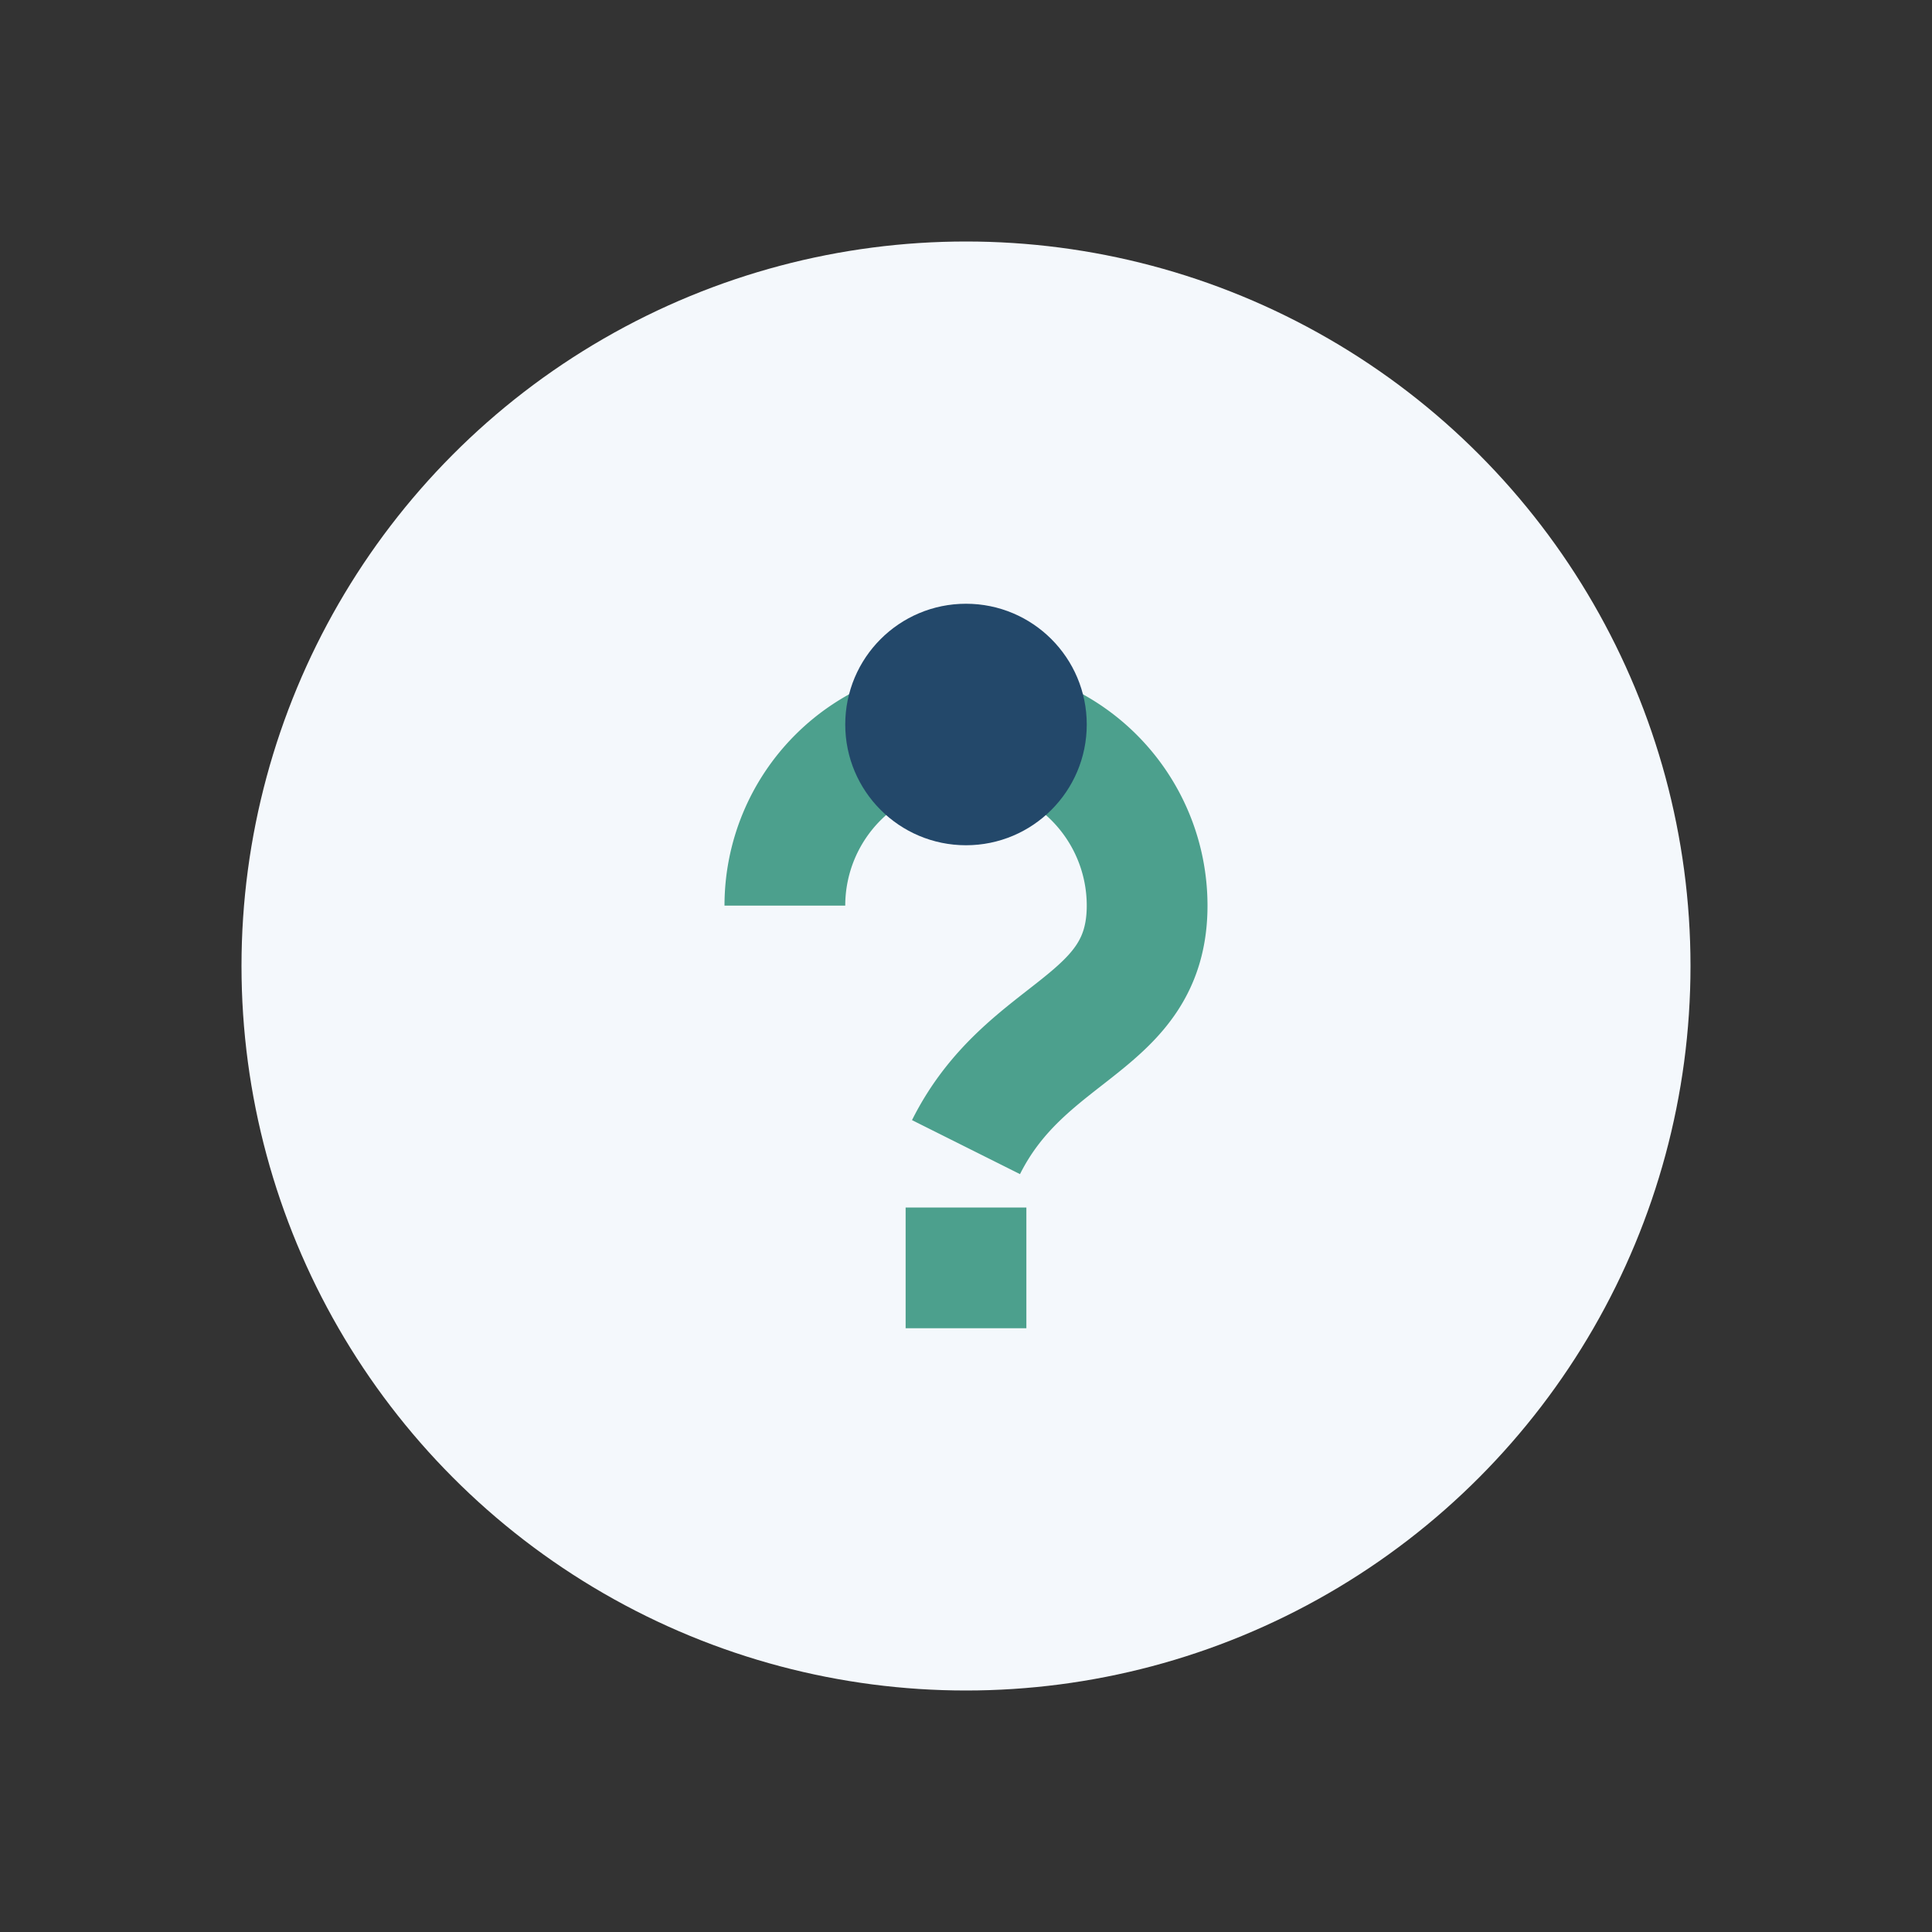
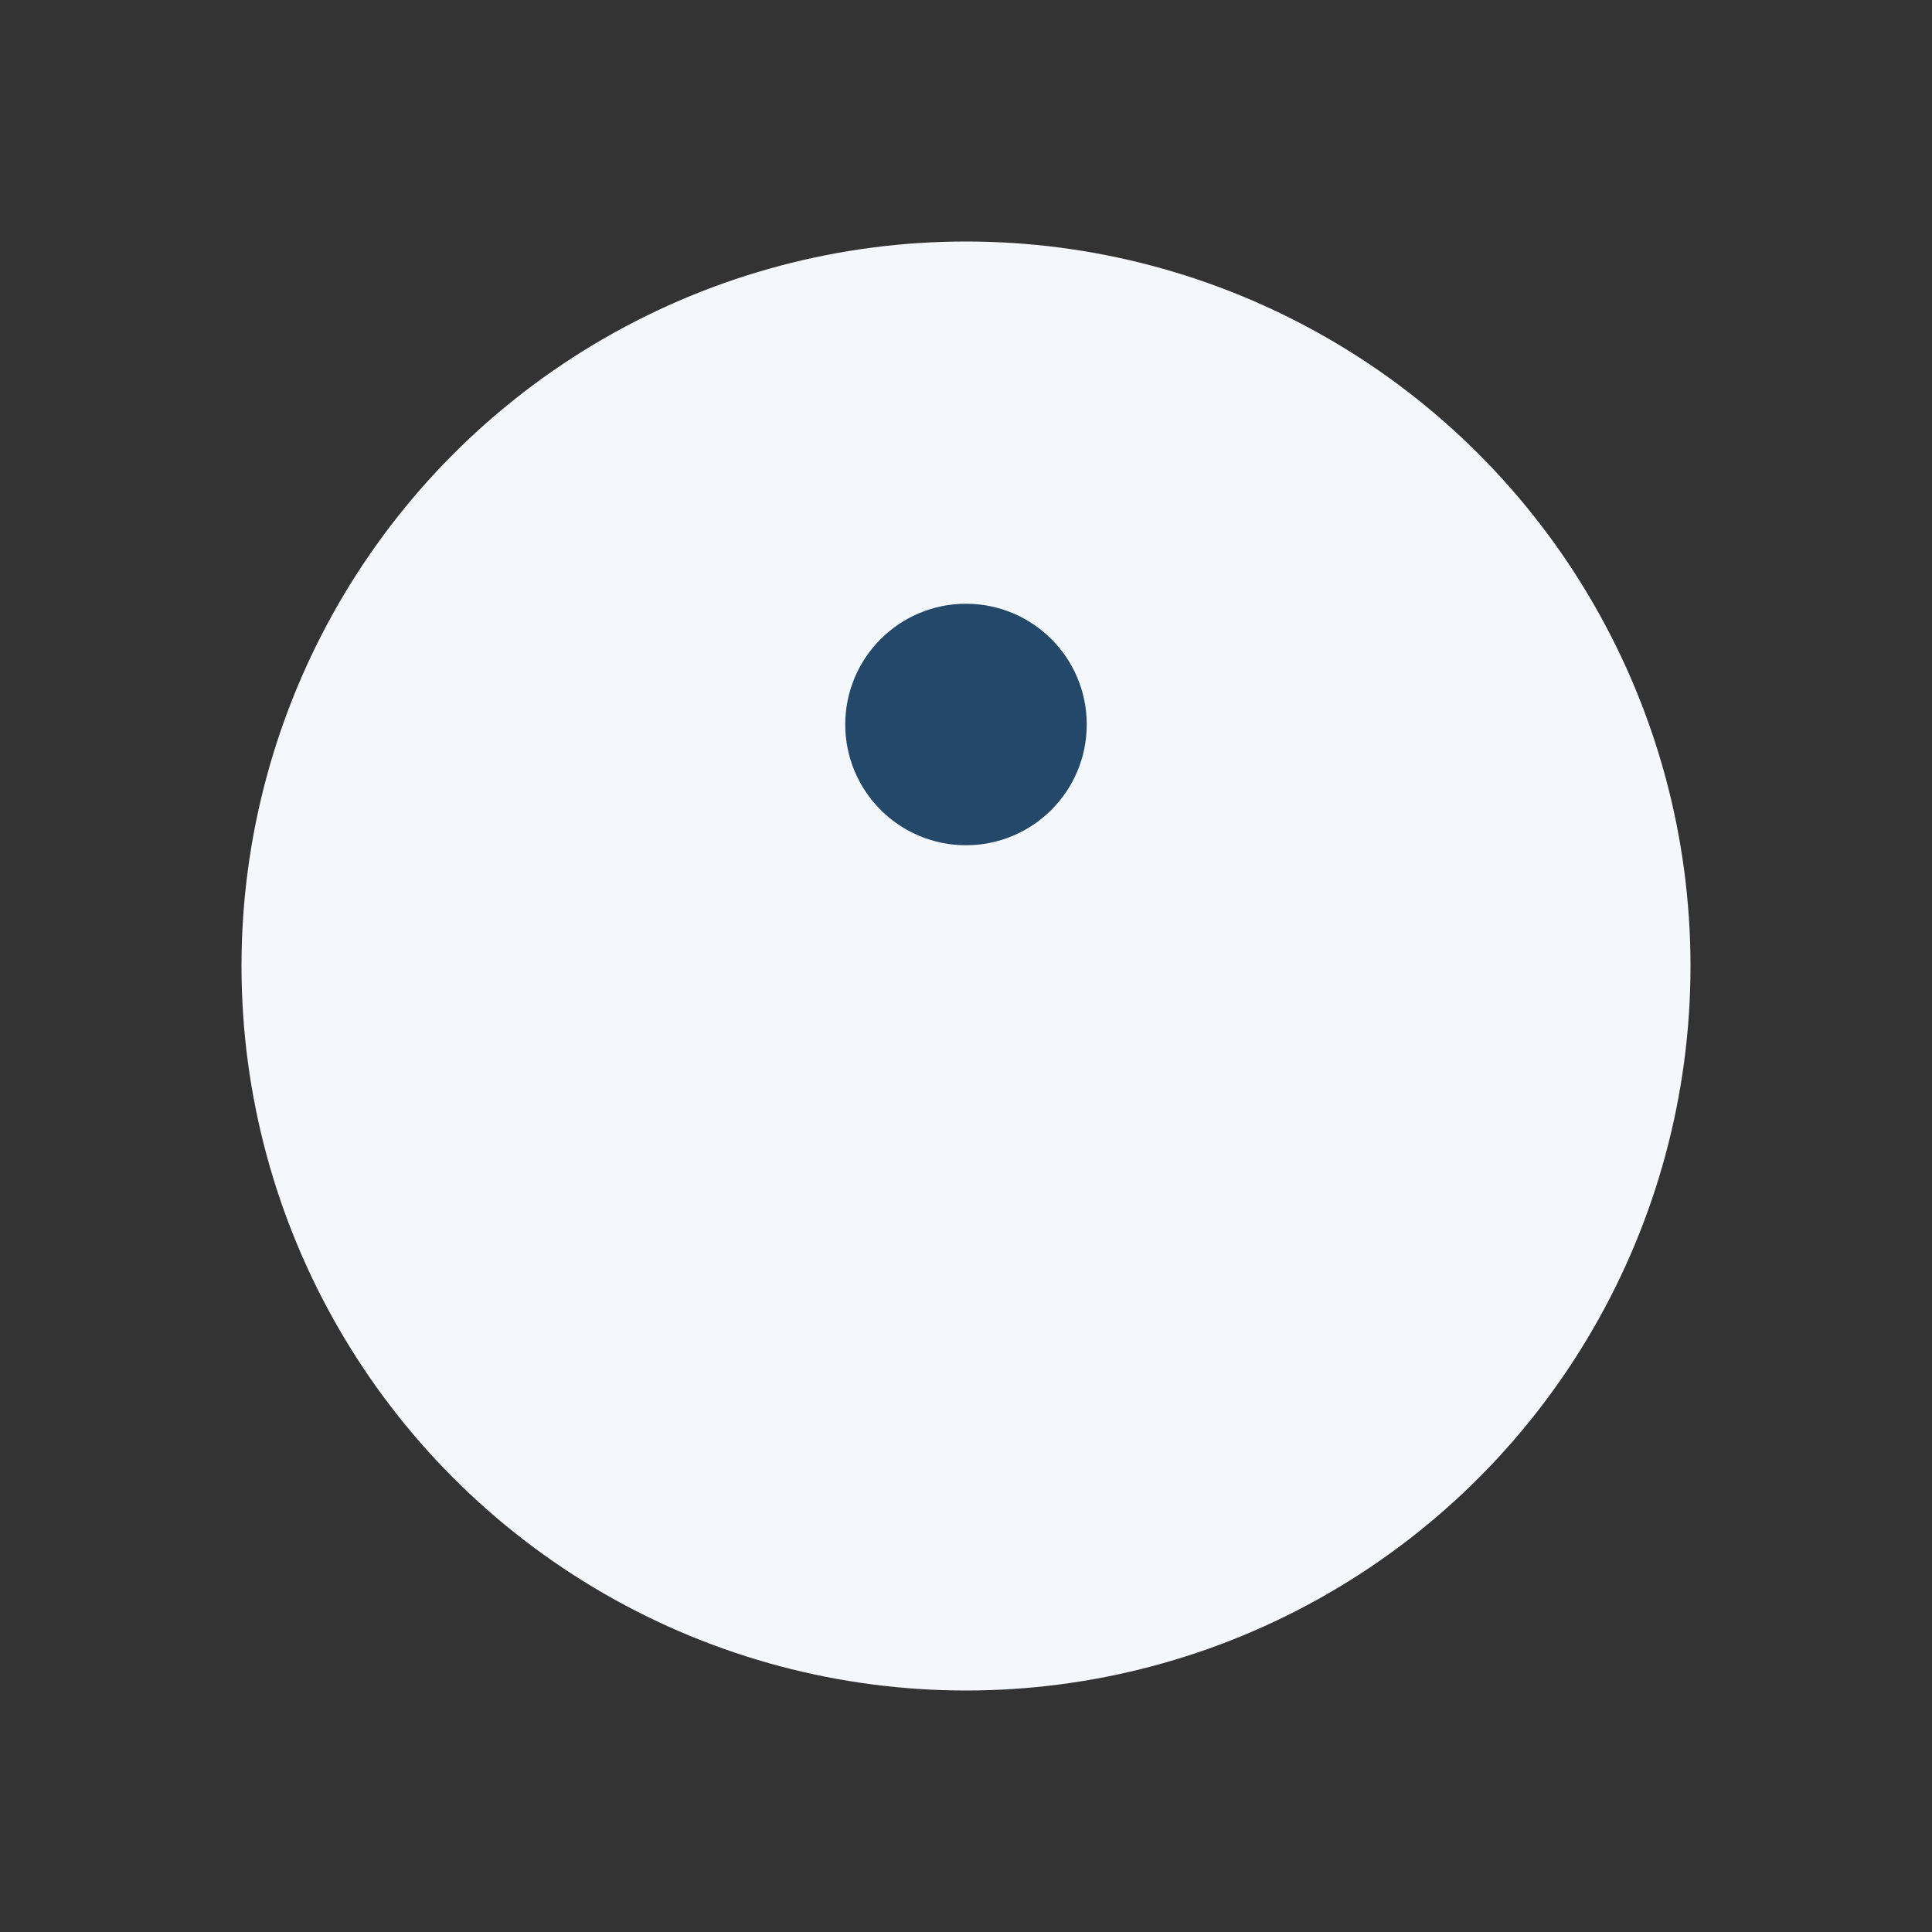
<svg xmlns="http://www.w3.org/2000/svg" width="32" height="32" viewBox="0 0 32 32">
  <rect x="0" y="0" width="32" height="32" fill="#333333" stroke="none" />
  <circle cx="16" cy="16" r="12" fill="#F4F8FC" />
-   <path d="M16 20v2M13 15a3 3 0 016 0c0 2-2 2-3 4" stroke="#4CA08D" stroke-width="2" fill="none" />
  <circle cx="16" cy="12" r="2" fill="#23486A" />
</svg>